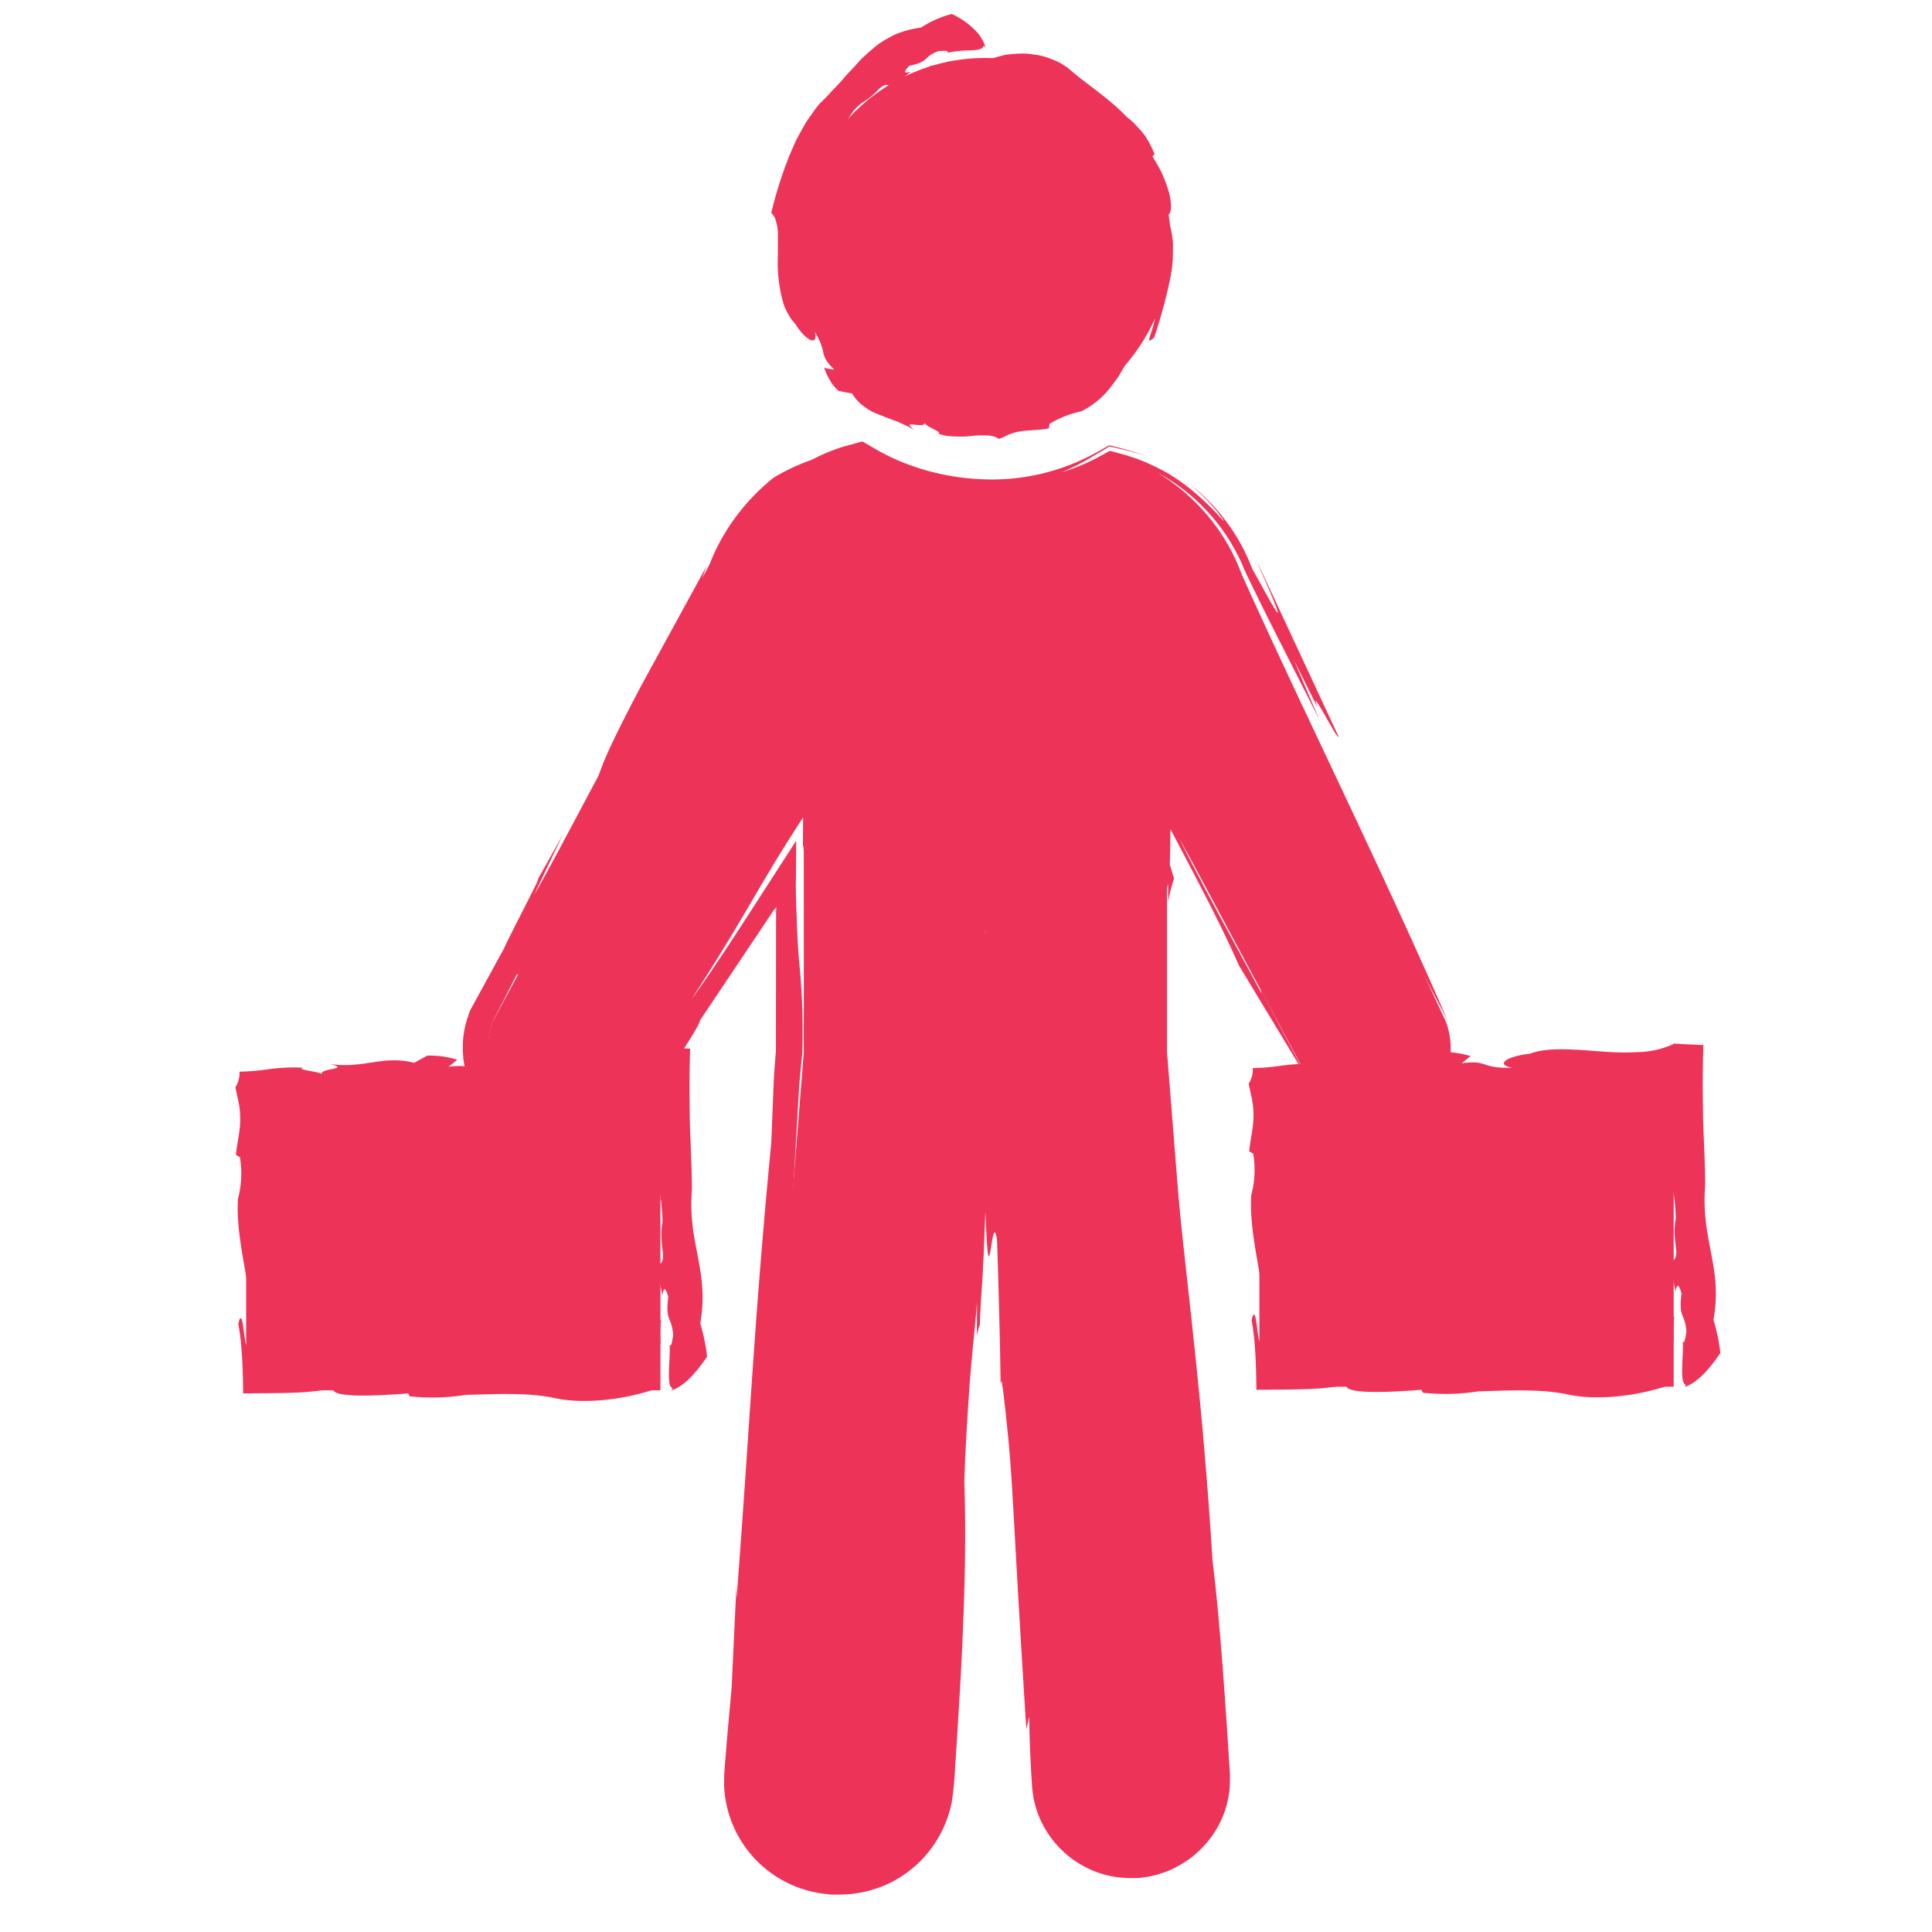
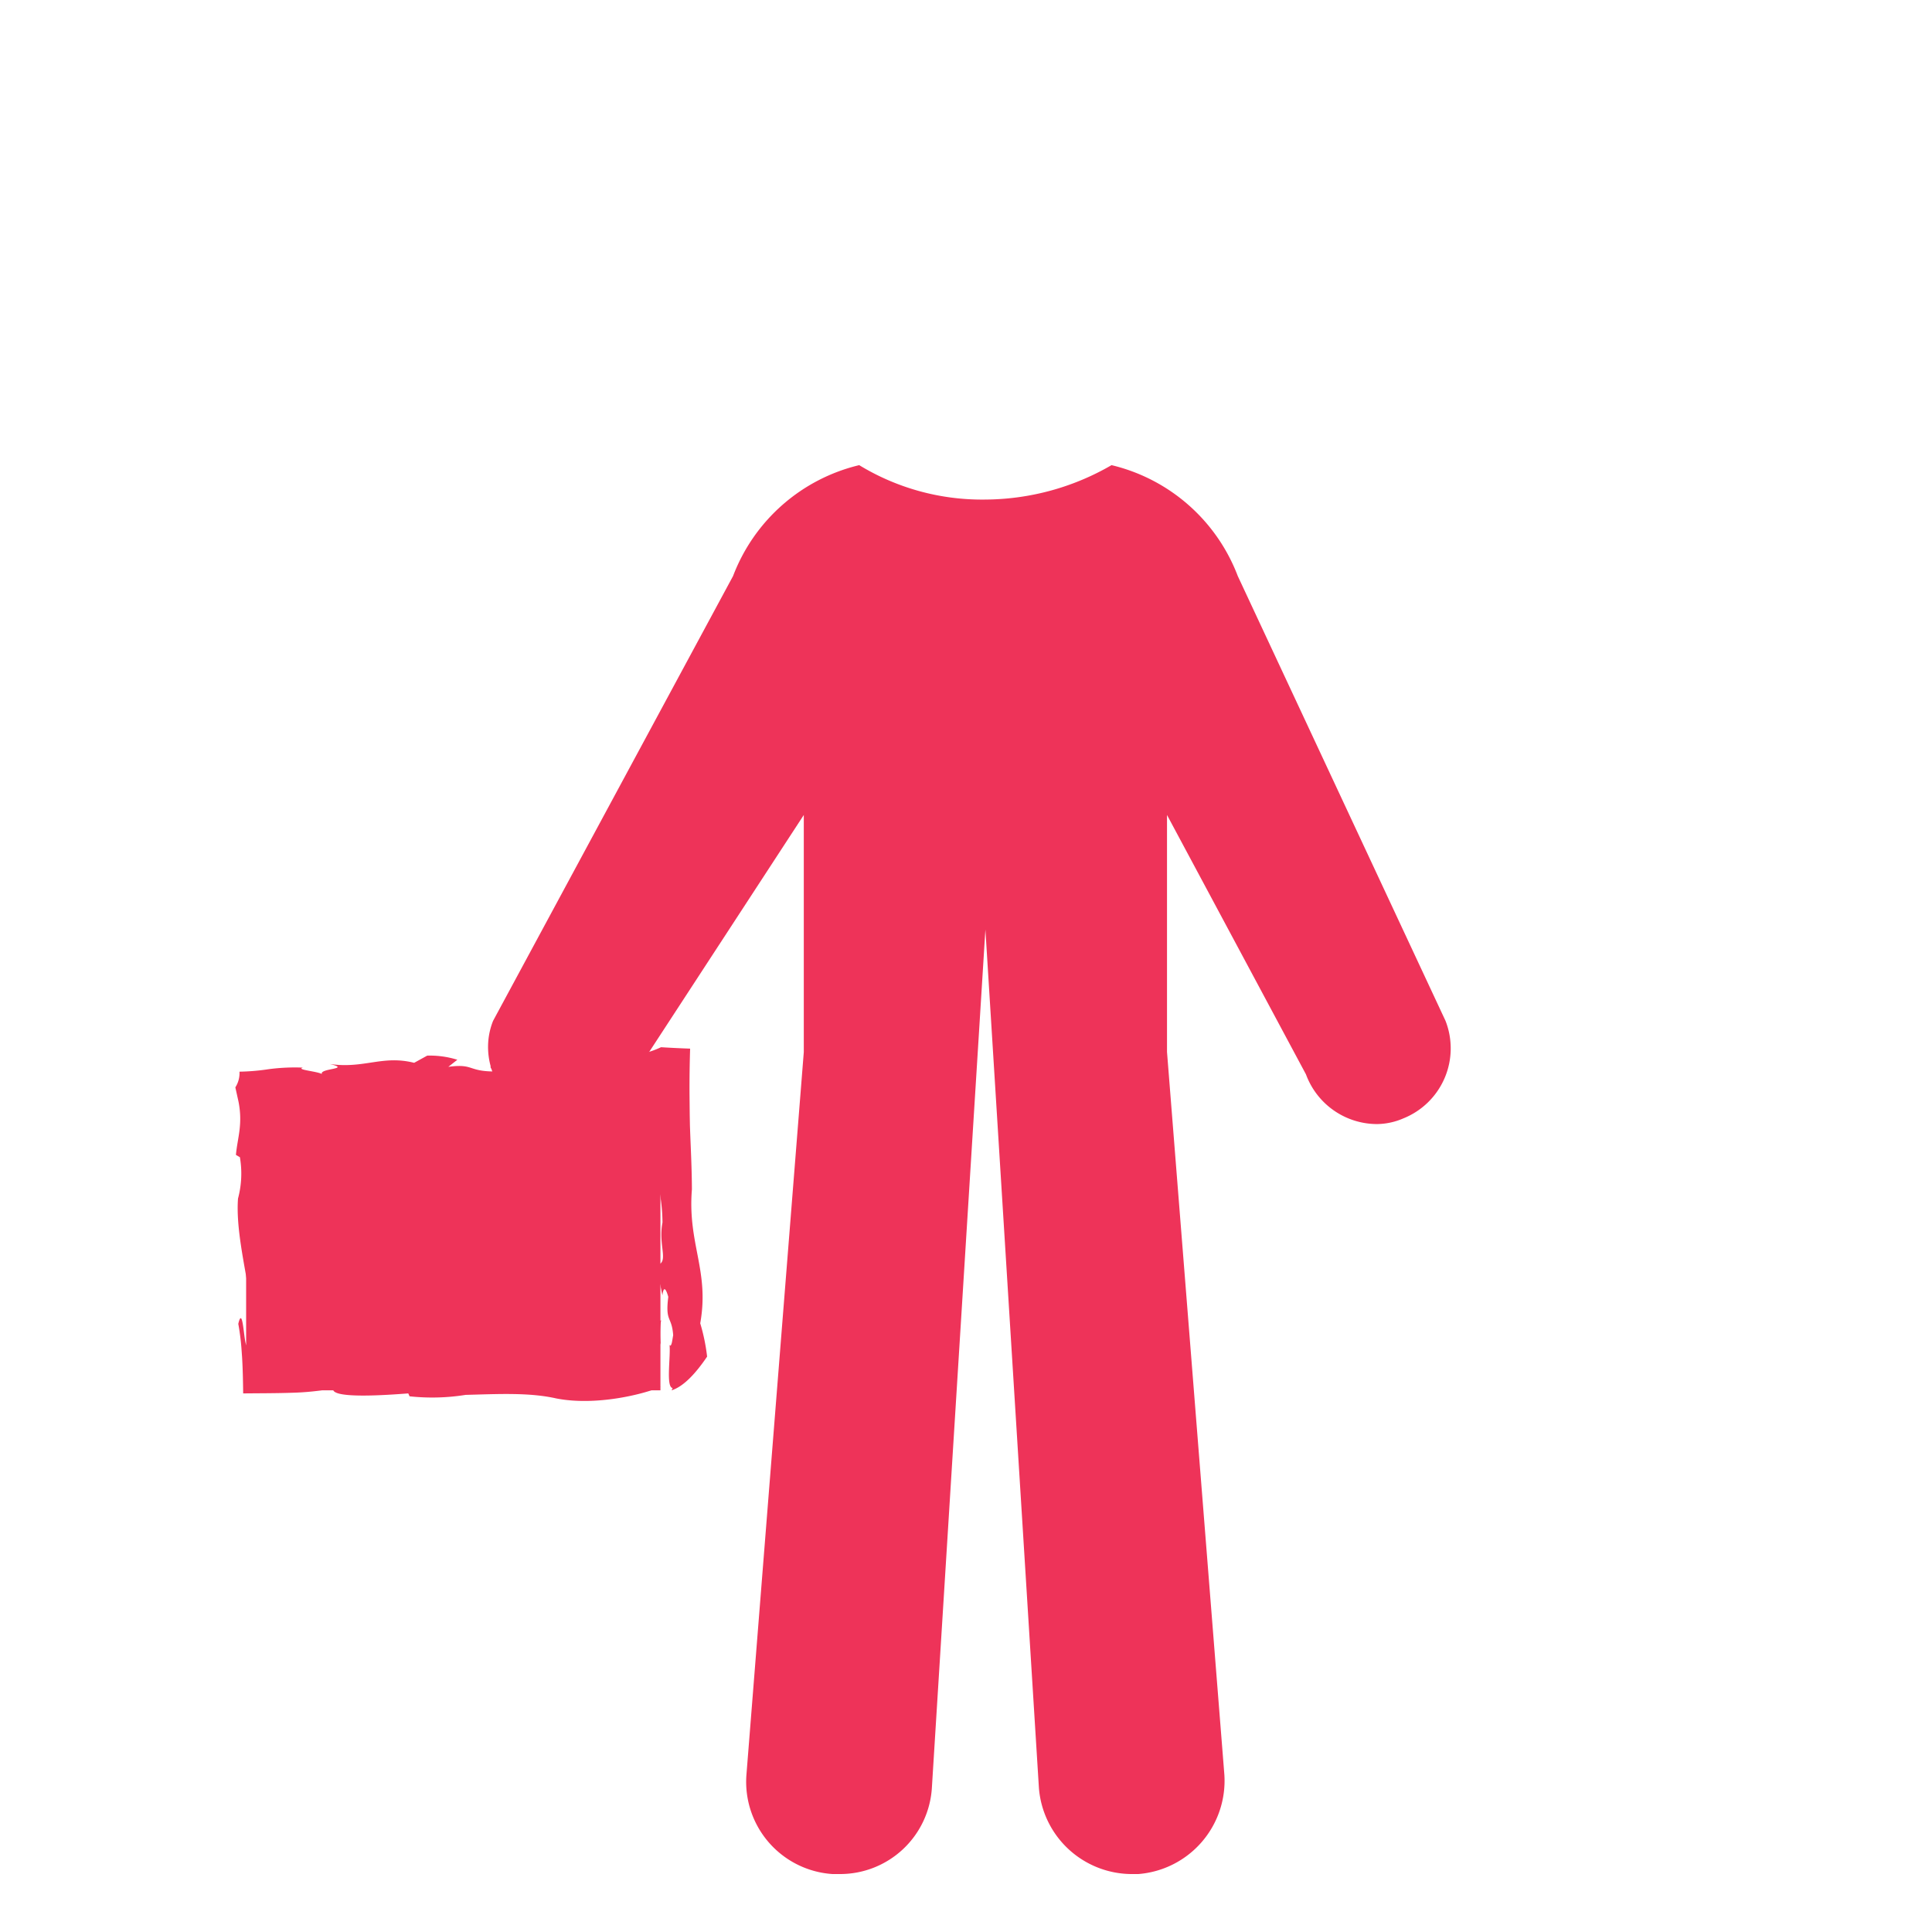
<svg xmlns="http://www.w3.org/2000/svg" viewBox="0 0 300 300">
  <title>Luv-Icons-Easy-To-Carry</title>
  <path d="M224.459,158.516,192.2,89.444A27.9,27.9,0,0,0,172.6,72.227a39.461,39.461,0,0,1-19.591,5.344,36.627,36.627,0,0,1-19.592-5.344A27.9,27.9,0,0,0,113.83,89.444L76.566,158.516c-2.374,5.937.891,12.764,6.828,15.139s12.764-.891,15.139-6.828l26.28-40.278v36.809l-8.906,112.206A14.353,14.353,0,0,0,129.265,291h1.188A14.275,14.275,0,0,0,144.7,277.642l8.312-133.3,8.311,133.3A14.5,14.5,0,0,0,175.573,291h1.187a14.527,14.527,0,0,0,13.358-15.436l-8.905-112.206V126.549l21.577,40.278a11.785,11.785,0,0,0,10.983,7.718,10.492,10.492,0,0,0,4.156-.89A11.716,11.716,0,0,0,224.459,158.516Z" fill="#ee3359" />
-   <path d="M212.345,169.923a7.455,7.455,0,0,1-3.669-1.828,7.3,7.3,0,0,1-1.314-1.569,7.435,7.435,0,0,1-.487-.9l-.221-.5a6.14,6.14,0,0,0-.3-.561l-.384-.674c-2.043-3.583-3.993-6.954-5.826-10.061q-2.148-4.19-4.134-8.06l-1.987-3.8-2.92-5.491q-7.331-13.719-13.818-25.565c.133,11.553.261,22.628.39,33.831.134,6.066.27,12.2.414,18.733.208,2.216.42,4.478.637,6.8.2,2.282.405,4.622.616,7.033.406,4.825.8,9.937,1.178,15.435l4.021,48.2c.608,7.543,1.212,15.04,1.837,22.8.289,3.88.582,7.825.883,11.872a11.444,11.444,0,0,1-3.475,9.055,8.984,8.984,0,0,1-3.861,3.169,10.148,10.148,0,0,1-1.642.574,4.838,4.838,0,0,1-.914.2c-.3.041-.7.128-.842.128-.37,0-.835.031-1.164.017s-.695-.008-1.05-.037l-1.077-.144-1.092-.261a12.347,12.347,0,0,1-7.474-6.4,12.882,12.882,0,0,1-.9-2.608l-.151-.685-.081-.689c-.07-.418-.085-1.033-.119-1.58-.12-2.239-.243-4.525-.368-6.838-.981-18.509-1.985-38.808-3.43-51.51-.209-2.7-.405-5.239-.588-7.593-.214-2.543-.412-4.881-.589-6.978-.365-4.048-.667-6.8-.886-8.17-.438-2.732-.546-.008-.222,7.861-.6-9.229-.868-14.84-1.051-19.522-.181-4.649-.27-8.2-.48-12.669-.188-2.627-.483-5.181-1-9.211q.369.737.8.462c-.248-2.532-.507-5.225-.819-7.589-.31-2.395-.674-4.436-1.077-6.5a34.556,34.556,0,0,1-.7-3.854l-.172,1.389c-.568,4-1.066,7.5-1.538,10.824-.463,3.477-.864,7.355-1.252,11.781-.309,5.931-.626,12.018-.969,18.6-.356,6.213-.762,12.462-1.315,19.646.226-2.608.386-4.317.5-5.378a5.735,5.735,0,0,1,.21-1.423c.064.093,0,1.986-.1,4.359l-.274,7.343c-.056,2.114-.04,3.435.128,2.968-.056.517-.132,1.221-.222,2.048l-.249,2.628c-.167,1.9-.353,4.023-.515,5.857-.322,3.668-.565,6.194-.5,3.554-.777,10.788-1.179,21.173-1.606,30.391-.213,4.609-.433,8.925-.709,12.854q-.207,2.948-.462,5.591a12.772,12.772,0,0,1-1.293,4.481,13.3,13.3,0,0,1-4.3,5.957,13.033,13.033,0,0,1-4.176,2.159,14.551,14.551,0,0,1-4.536.564,13.512,13.512,0,0,1-4.279-.878,14.326,14.326,0,0,1-3.7-2.154,13.463,13.463,0,0,1-4.458-6.993,12.882,12.882,0,0,1-.422-4.186c.074-1.431.272-3.009.4-4.543l-.243-1.749c.438-8.223,1.677-23.289,2.595-30.411,1.922-21.588,3.23-48.664,4.556-71.045l.479-5.125a106.629,106.629,0,0,0-.374-12.74c-.122-1.321-.255-2.727-.372-4.947-.059-1.11-.113-2.423-.16-4.031-.048-1.232-.087-2.576-.116-4.192.051-2.036.066-4.426.064-6.895-2.637,4.086-5.558,8.613-8.146,12.625-3.3,5.067-6.211,9.455-8.056,11.9,4.3-6.636,6.775-10.835,9.124-14.833l1.642-2.808c.581-.972,1.175-1.966,1.8-3.02,1.3-2.146,2.847-4.617,4.708-7.481-.009,1.631-.018,3.44-.029,5.438.087-1.928.155-1.079.216,1.232.043,2.4.11,6.109.171,9.514.116,6.716.252,12.241.5,3.906q-.1-5.213-.2-10.632-.064-5.541-.131-11.248l-13.783,21.352L98.254,166.8a12,12,0,0,1-8.578,7.163,11.211,11.211,0,0,1-10.339-3.235,11.82,11.82,0,0,1-3.36-10.014,9.78,9.78,0,0,1,.762-2.552l1.207-2.343,2.338-4.585c-.254,2.656,20-35.788,26.757-48.6l.686-.685,4.327-7.835,2.121-3.883.282-.528.233-.557.43-1.027c.342-.665.636-1.367,1.037-2.028a28.108,28.108,0,0,1,11.389-11.138,28.861,28.861,0,0,1,3-1.356c.537-.182,1.091-.406,1.588-.546l.785-.226.4-.115c.128.01.241.122.363.178a31.287,31.287,0,0,0,3.857,1.989,35.859,35.859,0,0,0,4.206,1.511,40.3,40.3,0,0,0,29.612-3.065c.286-.142.566-.3.845-.455l.419-.231a2.453,2.453,0,0,1,.46.105c.626.167,1.2.321,1.862.564a26,26,0,0,1,7.1,3.718,27.22,27.22,0,0,1,5.528,5.434,26.543,26.543,0,0,1,3.593,6.509c11.744,27.078,27.637,58.269,33.594,69.414-7.2-16.5-14.72-32.232-21.659-46.959-3.469-7.364-6.793-14.475-9.861-21.3-.182-.42-.406-.87-.541-1.244l-.526-1.325c-.4-.859-.786-1.719-1.252-2.533a29.8,29.8,0,0,0-3.1-4.606,32.64,32.64,0,0,0-3.789-3.9,34.134,34.134,0,0,0-4.307-3.126A30,30,0,0,1,191,84.059c.527.895,1.022,1.747,1.422,2.6.217.418.412.835.58,1.254s.352.848.484,1.118c.723,1.488,1.392,2.863,2.042,4.2,2.626,5.327,5.039,9.956,9.336,18.527l-3.971-9.308,3.678,7.368c-1.453-3.964,3.444,5.773,3.248,4.478L195.258,87.341l.154.391.075.192.019.047s.033.08-.023-.049l0,.016.249.569.512,1.17.843,1.955c.485,1.139.82,1.959,1.031,2.517.423,1.118.353,1.189.007.675-.687-1.02-2.5-4.424-3.645-6.419l-.331-.824c-.138-.323-.254-.655-.41-.969-.312-.627-.584-1.277-.936-1.884a29,29,0,0,0-2.248-3.555,30.664,30.664,0,0,0-5.838-6.042c.749.638,1.778,1.565,2.7,2.523.454.485.88.98,1.265,1.414.366.453.674.862.906,1.17.463.617.563.875.118.358a40.062,40.062,0,0,0-3.781-3.752,30.058,30.058,0,0,0-4.3-3.174,31.343,31.343,0,0,0-5.271-2.493l-1.48-.492-1.968-.528-.493-.132c-.162-.03-.3.131-.452.188l-.892.485c-.3.161-.589.324-.9.481l-.594.3a31.132,31.132,0,0,1-4.715,1.856q1.336-.567,2.621-1.229c.426-.225.854-.444,1.268-.687l.625-.357.679-.409,2.119-1.266c.085-.086.188-.027.286-.011l.3.066.6.134,1.206.271c.912.2,1.311.349,1.888.494.553.136,1.078.347,1.619.522-.612-.228-1.213-.467-1.833-.643l-.961-.3c-.411-.125-.906-.235-1.35-.353l-1.36-.346a1.727,1.727,0,0,0-.336-.072l-.305.171-.609.339-1.211.674-.831.441a33.4,33.4,0,0,1-17.049,3.632,37.263,37.263,0,0,1-11.189-2.278c-.906-.332-1.8-.718-2.68-1.13q-.66-.316-1.314-.659l-.884-.489-1.273-.741-.638-.368-.319-.185a1.736,1.736,0,0,0-.356.081l-1.438.395-1.434.4-1.011.355a26.562,26.562,0,0,0-3.57,1.587,32.242,32.242,0,0,0-5.932,2.758,32.42,32.42,0,0,0-9.348,11.914c-.177.386-.33.784-.495,1.175l-.121.3-.06.148-.025.06c.01-.027.039-.088.03-.069a1.115,1.115,0,0,1-.1.188l-1.048,1.96.7-1.9L99.491,106.616c-5.357,10.208-5.834,11.892-6.548,13.821-4.191,7.83-8.145,15.417-10.008,18.5l4.454-9.313-4.658,8.306c3.24-5.657-3.5,7.131-4.439,9.284l-3.263,5.973-1.249,2.286-.593,1.085a4.126,4.126,0,0,0-.375.867l-.233.681a14.53,14.53,0,0,0-.712,4.4,14.7,14.7,0,0,0,.287,3.17,16.342,16.342,0,0,0,8.811,11.613,15.814,15.814,0,0,0,7.15,1.365,16.539,16.539,0,0,0,12.22-6.522,15.627,15.627,0,0,0,1.732-2.852l.171-.37c.061-.128-.034.061-.011.014l0-.006.115-.173.637-.967c3.342-5.072,5.756-8.8,5.7-9.308l9.836-14.692,1.235-1.857.308-.465c.071-.1.034-.046.056-.076l.046-.056.162-.19.235-.27-.035.486-.012.186-.009,3.712c-.006,6.1-.012,12.1-.018,17.941l-.293,3.671-.428,10.575c-2.722,28.378-3.143,41.318-5.386,70.829l-.01-2.341-.761,16.185c-.253,2.776-.486,5.339-.7,7.75l-.287,3.515-.13,1.686c-.041.572-.044,1.338-.055,1.985A17.625,17.625,0,0,0,125.964,293.7a15.425,15.425,0,0,0,1.963.359l1.046.12a5.968,5.968,0,0,0,.633.012l.425,0,.427,0,.524-.024,1.057-.056a20.442,20.442,0,0,0,2.14-.34,18.1,18.1,0,0,0,4.281-1.523,18.664,18.664,0,0,0,3.989-2.8,18,18,0,0,0,5.307-9.436,46.973,46.973,0,0,0,.544-5.429q.162-2.433.313-4.7c.181-3.025.349-5.834.506-8.45.287-5.235.477-9.7.595-13.584.235-7.764.18-13.189.027-17.737.1-3.38.288-6.973.516-10.651.1-1.541.208-3.1.314-4.663l.254-3.045.5-5.255c.154-1.553.286-2.9.385-4.279l-.02,5.259a12.263,12.263,0,0,1,.455-1.829l.09-2.045c.126-2.471.227-3.6.33-5.29.051-.989.106-2.066.175-3.4l.269-6.745c0-.007,0,.005,0,.017.165,3.932.273,5.6.384,6.382.108.754.215.559.33.036.231-1.022.478-3.643.809-3.183a3.846,3.846,0,0,1,.294,1.228q.448,13.911.547,22.244l.156-.477.146.906c.049.332.086.508.146,1.064l.3,2.642.46,4.458c.258,2.737.433,5.179.625,8.377.385,6.4.84,15.816,2.162,36.666l.436-1.938c.066,3.516.194,6.526.364,9.347.052.714.067,1.376.158,2.106l.15,1.1c.074.359.165.711.249,1.065a14.715,14.715,0,0,0,1.7,4,15.414,15.414,0,0,0,7.027,6.145,14.894,14.894,0,0,0,5.439,1.248c.51.029,1,.028,1.5.02a11.626,11.626,0,0,0,1.615-.162c.54-.059,1.07-.232,1.623-.347.544-.148,1.084-.356,1.641-.546a17.368,17.368,0,0,0,3.714-2.128,15.946,15.946,0,0,0,3.806-4.245,14.891,14.891,0,0,0,2.139-6.446,21.405,21.405,0,0,0-.034-3.647c-.076-1.194-.153-2.409-.232-3.636-.635-9.82-1.422-20.472-2.39-28.208-1.968-31.731-4.822-46.936-6.882-74.118l-.292-4.768c.076-6.937-.063-12.827-.116-17.344l-.019-3.2c0-1,.014-1.9.04-2.674a8.418,8.418,0,0,1,.374-2.9l.01,2.843a23.213,23.213,0,0,1,.916-3.676q-.328-1.053-.658-2.213c.051-1.689.081-3.528.1-5.475,3.8,7.273,7.708,14.51,10.648,21.212l11.842,19.592c-2.717-4.884-5.609-10.4-8.485-15.937l.135.644-6.324-11.686c-2.378-4.428-4.733-8.884-6.419-12.306l3.931,6.884c-2.307-4.471-2.586-5.237-2.006-4.386.567.828,2.016,3.316,2.776,4.626,2.689,5.186,3.991,7.655,5.194,9.862,1.157,2.12,1.956,3.5,2.7,4.739,1.489,2.488,2.763,4.452,6.252,10.817l1.28,2.521.341.671a5.982,5.982,0,0,1,.349.778,12.01,12.01,0,0,0,.5,1.137c.347.68.684,1.186.827,1.435s.084.249-.267-.156a11.616,11.616,0,0,0,2.494,2.455,11.031,11.031,0,0,0,3.923,1.784,9.665,9.665,0,0,0,4.7-.028,11.782,11.782,0,0,0,4.328-2.172,10.89,10.89,0,0,0,2.8-3.509,10.724,10.724,0,0,0,1.071-3.608c.179-2.194-.325-3.582-.513-3.695a11.846,11.846,0,0,0-.362-1.489,29.014,29.014,0,0,1-.164,3.029,10.653,10.653,0,0,1-1.489,4.189,8.916,8.916,0,0,1-3.966,3.488c-.222.081-.429.185-.654.257l-.681.2a7.727,7.727,0,0,1-1.507.28,5.545,5.545,0,0,1-1.276-.074A7.353,7.353,0,0,1,212.345,169.923Z" fill="#ee3359" />
-   <circle cx="153.013" cy="37.794" r="28.794" fill="#ee3359" />
-   <path d="M147.788,2.166a15.961,15.961,0,0,0-4.768,2.121,14.324,14.324,0,0,0-2.787.615,10.457,10.457,0,0,0-2.351,1.04,13.435,13.435,0,0,0-2,1.318c-.6.5-1.176,1.014-1.735,1.532-.577.493-1.054,1.116-1.589,1.67-.518.579-1.082,1.112-1.593,1.749-.53.615-1.1,1.226-1.722,1.841a26.8,26.8,0,0,1-1.946,2.013c-.581.662-1.043,1.383-1.528,2.048-.233.34-.477.665-.684,1.007l-.581,1.036c-.367.691-.771,1.34-1.071,2.031l-.891,2.051a66.96,66.96,0,0,0-2.784,8.812,2.571,2.571,0,0,1,.731,1.291,7.257,7.257,0,0,1,.3,1.821c0,1.363.009,3.01-.031,4.778a23.606,23.606,0,0,0,.653,5.294c.105.418.22.825.345,1.215a10.948,10.948,0,0,0,.5,1.085,7.384,7.384,0,0,0,1.213,1.732c1.732,2.8,3.66,3.509,3.037,1.248,2.139,3.5.468,3.4,3.057,5.886-.549-.059-1.057-.17-1.6-.27.128.282.247.584.373.9s.3.6.472.913a6.234,6.234,0,0,0,1.41,1.752q1.063.22,2.087.4a6.785,6.785,0,0,0,2.052,2.155,9.537,9.537,0,0,0,1.14.708c.4.184.812.35,1.221.511.818.326,1.633.649,2.532.961a26.294,26.294,0,0,1,2.808,1.36c-2.5-1.8,1.522-.13,1.481-1.109a2.914,2.914,0,0,0,.656.546l.927.489c.585.307.992.554.5.6A8.614,8.614,0,0,0,147,67.68c.468.055.934.085,1.39.1s.9.015,1.336.011.86-.082,1.267-.112a13.714,13.714,0,0,1,2.253-.061,3.518,3.518,0,0,1,1.886.538,12.324,12.324,0,0,0,1.349-.608c2.239-.986,4.2-.541,6.4-1.047l.082-.686a15.931,15.931,0,0,1,4.967-1.955,13.169,13.169,0,0,0,4.706-3.978l.959-1.293c.3-.446.549-.923.814-1.371s.522-.889.75-1.335l.622-1.33a8.881,8.881,0,0,0,.8-.848,3.346,3.346,0,0,0,.366-.693A1.772,1.772,0,0,0,177.027,52a4.47,4.47,0,0,1,.138-2.738,10.715,10.715,0,0,0,1.362-3.362,6.215,6.215,0,0,1,1.111-2.879,8.02,8.02,0,0,0,.1,3.2,6.054,6.054,0,0,1-.016,1.451,4.272,4.272,0,0,1-.658,1.8c.52-.426.088.833-.245,1.956-.372,1.092-.73,2.021.4.984a79.526,79.526,0,0,0,2.593-9.666,22.288,22.288,0,0,0,.293-2.5c.025-.829.038-1.648.029-2.446a14.112,14.112,0,0,0-1-4.413c.431.038.643-.378.706-1.082a9.1,9.1,0,0,0-.405-2.7,20.622,20.622,0,0,0-1.181-3.056c-.476-.935-.989-1.724-1.3-2.259l.33-.354a17.5,17.5,0,0,0-1.438-2.79,17.035,17.035,0,0,0-1.166-1.4l-.736-.774c-.282-.254-.6-.506-.94-.776-2.838-2.991-6.2-5.05-8.91-7.412a8.59,8.59,0,0,0-1.678-1.112,18.289,18.289,0,0,0-1.885-.769,10.137,10.137,0,0,0-1.967-.428,10.585,10.585,0,0,0-1.923-.161c-.63.018-1.233.059-1.8.118l-.816.1-.758.194a13.3,13.3,0,0,0-2.253.812c2.952.785,5.7,1,8.3,1.664a12.77,12.77,0,0,1,3.491,1.534,7.409,7.409,0,0,1,1.385,1.155,7.064,7.064,0,0,1,.98,1.535,7.891,7.891,0,0,0-3.416-1.837,5.75,5.75,0,0,0-1.44-.132l-1.854-.042c.426.322.826.691,1.225,1.026l-1.23-.084c.191.389-.116.551-.468.737s-.748.385-.746.695a14.789,14.789,0,0,1,1.894.627c.31.121.635.2.934.352l.9.436c-1.72-1.421-.213-1.42.691-1.685l.953.577c.312.2.6.445.9.662-.283-.509-1.369-1.468.225-.919a9.5,9.5,0,0,0,1.332.786,3.475,3.475,0,0,1,1.181,1.124,19.089,19.089,0,0,0-2.168.018,3.245,3.245,0,0,1,1.648.93,4.724,4.724,0,0,1,.593.68c.164.26.315.525.464.788.643,1.018,1.066,2.1,2.328,2.723q-.284.744-.592,1.449A15.12,15.12,0,0,1,171.9,26.18l-.528.026.625,1.2c.181.413.329.84.5,1.253a4.144,4.144,0,0,0,.594.7,1.787,1.787,0,0,0,.483.388,2.6,2.6,0,0,0,.877.24,5.493,5.493,0,0,1,.764,2.693l-1.121-1.1.055,1.241c.051-.871.763.864,1.058,1.141l.137,1.518a5.624,5.624,0,0,1-.059.75,11.96,11.96,0,0,1-.485,1.479,6.628,6.628,0,0,1-.051,2.653c-.169.762-.223,1.323.294,1.473a34.691,34.691,0,0,1-4.424,8.706l-.289,1.506a18.43,18.43,0,0,0-1.9,1.617c-.568.47-1,1.007-1.485,1.489-.508.458-.966,1.006-1.556,1.507l-.969.749-.541.4c-.2.116-.409.225-.626.341l.135-.413c-.519.535-1.027,1.162-1.611,1.678a6.848,6.848,0,0,0-1.916.551,14.4,14.4,0,0,0-1.577.656,5.835,5.835,0,0,1-1.737.516,8.556,8.556,0,0,1-1.059.107,8.25,8.25,0,0,1-1.25-.176c-.479-.039-.921-.028-1.333-.037a9.141,9.141,0,0,0-1.154-.03,7.467,7.467,0,0,0-1.011.106c-.316.052-.606.067-.886.133a9.178,9.178,0,0,0-2.813,1.25,5.139,5.139,0,0,1-1.606-.162,10.059,10.059,0,0,1-1.526-.705l-.724-.411c-.23-.151-.445-.324-.661-.476a11.006,11.006,0,0,0-1.225-.8l1.259.051c-.355-.38-.707-.741-1.04-1.116-2.222-1.094-2.123-1.423-4.925-3.1-2.709-3.5-3.792-1.693-5.78-2.84-.24-.78-.428-1.57-.633-2.326s-.269-1.566-.4-2.317l-.231.213a4.8,4.8,0,0,1-1.33-1.132,3.722,3.722,0,0,1-.607-1.173,14.278,14.278,0,0,1-.428-1.975c-.225-.873-.321-2.049-.59-3.649l-.849.4a4.2,4.2,0,0,0-.008-2.819,8.959,8.959,0,0,1-.382-3.341,8.9,8.9,0,0,1,.427-1.513l.347-1,.47-1.067a11.872,11.872,0,0,0,1.2-4.369,19.466,19.466,0,0,0,1.654-2.972,13.751,13.751,0,0,0,.539-1.395l.519-1.342.506-1.356c.195-.44.427-.862.671-1.3a11.832,11.832,0,0,1,.84-1.287,11.6,11.6,0,0,1,1.182-1.156,6.166,6.166,0,0,0,.844-.556c.265-.182.515-.36.737-.548.448-.373.816-.758,1.147-1.082.668-.633,1.237-.943,1.84-.448l-.412.268q.829.366,1.614.759l-.434-.986c1.563-.467,3.565-1.759,5.229-1.068.23-.252.458-.527.7-.766l.759-.7c.518-.461,1.052-.956,1.617-1.4a11.619,11.619,0,0,1-2.968.7l.19.256c-.466.174-1.241.538-2.054.842l-.612.219c-.2.087-.39.168-.579.239a4.371,4.371,0,0,1-1.042.273l1.11-.921c-1.562.472-.56-.564-.195-.922,3.3-.685,2.062-1.409,4.545-2.284.3-.008.728-.051,1.036-.041.31.025.5.115.332.3a18.405,18.405,0,0,1,3.308-.366c1.2-.024,2.218-.142,2.283-.679.134.045.184.088.3.133a6.268,6.268,0,0,0-1.727-2.717,12.611,12.611,0,0,0-1.55-1.293A13.776,13.776,0,0,0,147.788,2.166Z" fill="#ee3359" />
  <rect x="38.219" y="167.43" width="64.333" height="48.459" fill="#ee3359" />
  <path d="M109.8,210.654a29.759,29.759,0,0,0-1.068-5.172c1.462-8.182-1.986-12.333-1.292-20.8-.018-3.253-.166-6.1-.271-8.862l-.037-1.034-.031-1.609-.034-3.347c-.009-2.244.016-4.525.095-7-1.451-.05-2.945-.121-4.519-.22a13.553,13.553,0,0,1-5.663,1.317c-.552.034-1.189.052-1.741.059-.416.007-.851,0-1.3-.012-.895-.027-1.845-.088-2.819-.158-3.893-.28-8.163-.7-10.846.354-3.6.395-5.552,1.66-2.806,2.2-4.975.128-3.7-1.272-7.853-.711l1.4-1.1a14.334,14.334,0,0,0-4.68-.641l-2.026,1.115c-4.944-1.24-7.75.958-13.118.184,3.5.822-1.6.648-1.211,1.55-.817-.435-4.056-.656-2.948-.988a30.636,30.636,0,0,0-5.339.247,33.4,33.4,0,0,1-4.505.382,4.1,4.1,0,0,1-.644,2.437l.5,2.261c.681,3.552-.172,5.562-.409,8.224l.616.362a14.974,14.974,0,0,1-.292,6.411c-.339,4.552,1.022,10.243,1.75,14.951-.64,4.673,1.131,2.642,1.542,6.865-.326,2.145.247,4.237-.085,6.032a.733.733,0,0,1,.466.293c-.284.009-.56.033-.827.068a7.233,7.233,0,0,0-.923-2.111,6.48,6.48,0,0,1-.433-3.492c-.569,1.5-.626-6.641-1.448-3.139.15.806.27,1.632.366,2.474.047.4.089.861.126,1.34l.1,1.4c.108,1.855.145,3.71.165,5.584,2.557-.026,5.1-.019,7.516-.1a41.183,41.183,0,0,0,6.47-.665c-.516,1.683,8.61.994,11.653.765l.2.451a32.849,32.849,0,0,0,8.707-.223c4.972-.127,9.876-.4,14.071.552,6.183,1.209,13.541-.65,16.188-1.781-7.558-1.479-14.652.982-20.26-1.761,5.239.474,5.594-.144,9.621-1l-2.125-.553,1.729-.349c-.883-.585,1.405-1.1,1.141-1.7l-6.281.007c3.37.522,1.147,1.187.164,1.819l-3.239-.221c.754.286,2.749.538.392.9-1.3-.119-3.035.229-4.477-.19l2.575-1.281c-3.953,1.012-6.935-1.493-10.895-.48L69.692,209.2l-3.734.095.421-.466-4.478-.19c-2.421.214-2.78.83-3.208,1.3-1.865.048-3.662.245-4.418-.04l2.166-.813-2-.253c1.369.268-1.667.5-2.159.813-4.485-.187-3.173-.069-5.986-.756q-.273.05-.552.082l-.279.03-.014.023a.087.087,0,0,1-.067.036c-.044,0-.073-.039-.093-.061-.039-.043-.074-.02-.525.514a.909.909,0,0,1-.02-.152c.118-.239.207-.392.274-.5l.086-.134.033-.049.014-.022c0-.032.008.065.012-.156.064-2.459.071-4.883.082-7.18l-.665-2.221c.759-5.987-.222-8.7-.381-14.919l.316.49-.846-3.4a20.429,20.429,0,0,0-.108-5.69l-.07-.651a2.465,2.465,0,0,0-.032-.273l-.029-.095a1.809,1.809,0,0,1-.063-.419.955.955,0,0,1,.3-.791,1.28,1.28,0,0,0,.1-.372c.568.048.764-.185,1.1-.587l.547-.716c.021-.068.179-.137.3-.208l.357-.218c.232-.148.451-.3.661-.457,2.839-.681,6.411.292,8.961.379l-1.663.5,2.121.553c3.668-.246,3.865.2,8.645-.373,6.545.592,5.552-1.661,8.334-2.493l6.255,1.36-.138-.3c3.7-1.614,2.844-.68,11.618-.753l-.4-.9c2.915.988,4.39-.411,7.591-.357a18.016,18.016,0,0,1,3.048.48c-.293,2.159-.5,3.948.148,5.39-.056.315-.1.728-.127,1.125s-.047.772-.053,1.141a19.2,19.2,0,0,0,.078,2.1,28.007,28.007,0,0,0,.635,3.719,27.929,27.929,0,0,1,1.083,7.46c-.672,3.439.91,5.889-.593,6.547l-.015-.62-1.487,1.279,1.068.154c-.4,2.067-.023,5.042-1.193,6.814l1.946,4.8a16.093,16.093,0,0,1,.055-3.794l-.3.132c-.033-1.249-.263-4.284.156-5.727l.349,1.733c.252-1.992.75-.33.916.228-.5,3.994.531,2.906.76,5.955-.134.686-.253,1.993-.568,1.509.2,1.8-.592,6.542.475,6.7-.052.155-.1.214-.148.355C106.157,215.288,108.035,213.26,109.8,210.654Z" fill="#ee3359" />
-   <rect x="195.557" y="166.87" width="64.333" height="48.459" fill="#ee3359" />
-   <path d="M267.138,210.094a29.833,29.833,0,0,0-1.068-5.172c1.461-8.183-1.987-12.333-1.293-20.8-.017-3.253-.166-6.1-.271-8.862l-.036-1.034-.031-1.61-.035-3.347c-.008-2.243.016-4.524.1-7-1.45-.049-2.944-.121-4.519-.219a13.552,13.552,0,0,1-5.662,1.317c-.553.033-1.189.052-1.741.059-.417.006-.851,0-1.3-.012-.9-.027-1.846-.088-2.819-.158-3.894-.28-8.164-.7-10.846.354-3.6.4-5.552,1.66-2.807,2.2-4.974.128-3.7-1.272-7.853-.711l1.4-1.1a14.339,14.339,0,0,0-4.68-.64l-2.026,1.115c-4.944-1.24-7.75.958-13.118.184,3.5.822-1.6.648-1.212,1.55-.816-.435-4.055-.656-2.947-.989a30.733,30.733,0,0,0-5.339.248,33.568,33.568,0,0,1-4.506.382,4.1,4.1,0,0,1-.644,2.437l.5,2.261c.682,3.552-.172,5.561-.409,8.224l.617.362a14.991,14.991,0,0,1-.292,6.411c-.339,4.552,1.021,10.243,1.75,14.951-.64,4.673,1.13,2.642,1.542,6.865-.326,2.145.246,4.237-.086,6.032a.733.733,0,0,1,.466.293c-.284.009-.559.033-.826.068a7.233,7.233,0,0,0-.923-2.111,6.48,6.48,0,0,1-.434-3.493c-.569,1.506-.625-6.641-1.448-3.138.151.8.27,1.632.366,2.473.048.405.09.861.126,1.341l.095,1.4c.108,1.854.146,3.709.165,5.583,2.557-.025,5.1-.018,7.517-.1a41.068,41.068,0,0,0,6.469-.664c-.516,1.683,8.611.994,11.653.764l.195.452a32.9,32.9,0,0,0,8.708-.223c4.971-.128,9.876-.4,14.07.551,6.183,1.21,13.541-.65,16.189-1.781-7.559-1.478-14.653.982-20.261-1.76,5.239.473,5.595-.144,9.621-1l-2.124-.554,1.729-.348c-.884-.585,1.4-1.1,1.141-1.7l-6.282.008c3.37.522,1.148,1.187.164,1.819l-3.239-.221c.754.285,2.749.537.392.9-1.3-.118-3.034.23-4.477-.189l2.576-1.281c-3.954,1.012-6.936-1.493-10.9-.481l-1.205-1.336-3.734.095.421-.465-4.478-.191c-2.421.215-2.78.831-3.207,1.3-1.866.048-3.663.245-4.418-.04l2.165-.814-2-.253c1.368.269-1.668.5-2.159.814-4.485-.187-3.174-.069-5.987-.757-.181.033-.366.061-.552.083l-.278.03-.015.022a.083.083,0,0,1-.067.036c-.044,0-.072-.038-.092-.06-.039-.044-.074-.02-.525.514a.833.833,0,0,1-.021-.153c.118-.239.207-.391.275-.5l.086-.134.032-.049.014-.022c0-.032.009.065.013-.157.063-2.459.071-4.883.081-7.18l-.664-2.221c.759-5.986-.222-8.7-.381-14.918l.315.49-.845-3.4a20.467,20.467,0,0,0-.108-5.69l-.071-.651a2.528,2.528,0,0,0-.032-.274l-.028-.095a1.692,1.692,0,0,1-.063-.418.951.951,0,0,1,.3-.791,1.322,1.322,0,0,0,.1-.372c.567.048.764-.186,1.095-.588l.547-.715c.021-.068.18-.137.3-.209l.357-.217c.232-.148.451-.3.662-.458,2.839-.68,6.411.292,8.961.379l-1.664.5,2.122.553c3.668-.246,3.864.2,8.645-.373,6.545.591,5.551-1.661,8.333-2.493l6.255,1.36-.137-.3c3.7-1.613,2.843-.68,11.618-.752l-.4-.9c2.915.988,4.39-.412,7.592-.357a17.927,17.927,0,0,1,3.048.479c-.294,2.16-.5,3.949.147,5.391-.055.315-.1.728-.127,1.125s-.046.771-.053,1.141a19.207,19.207,0,0,0,.079,2.1,28.01,28.01,0,0,0,.634,3.719,27.967,27.967,0,0,1,1.084,7.459c-.672,3.439.909,5.89-.593,6.547l-.015-.619-1.488,1.278,1.069.154c-.4,2.067-.024,5.043-1.194,6.814l1.946,4.805a16.1,16.1,0,0,1,.055-3.795l-.3.133c-.032-1.249-.262-4.285.157-5.727l.348,1.732c.253-1.991.751-.329.917.228-.5,4,.53,2.906.76,5.955-.134.687-.253,1.993-.569,1.51.2,1.8-.591,6.542.475,6.7-.051.156-.1.215-.147.356C263.5,214.728,265.373,212.7,267.138,210.094Z" fill="#ee3359" />
</svg>